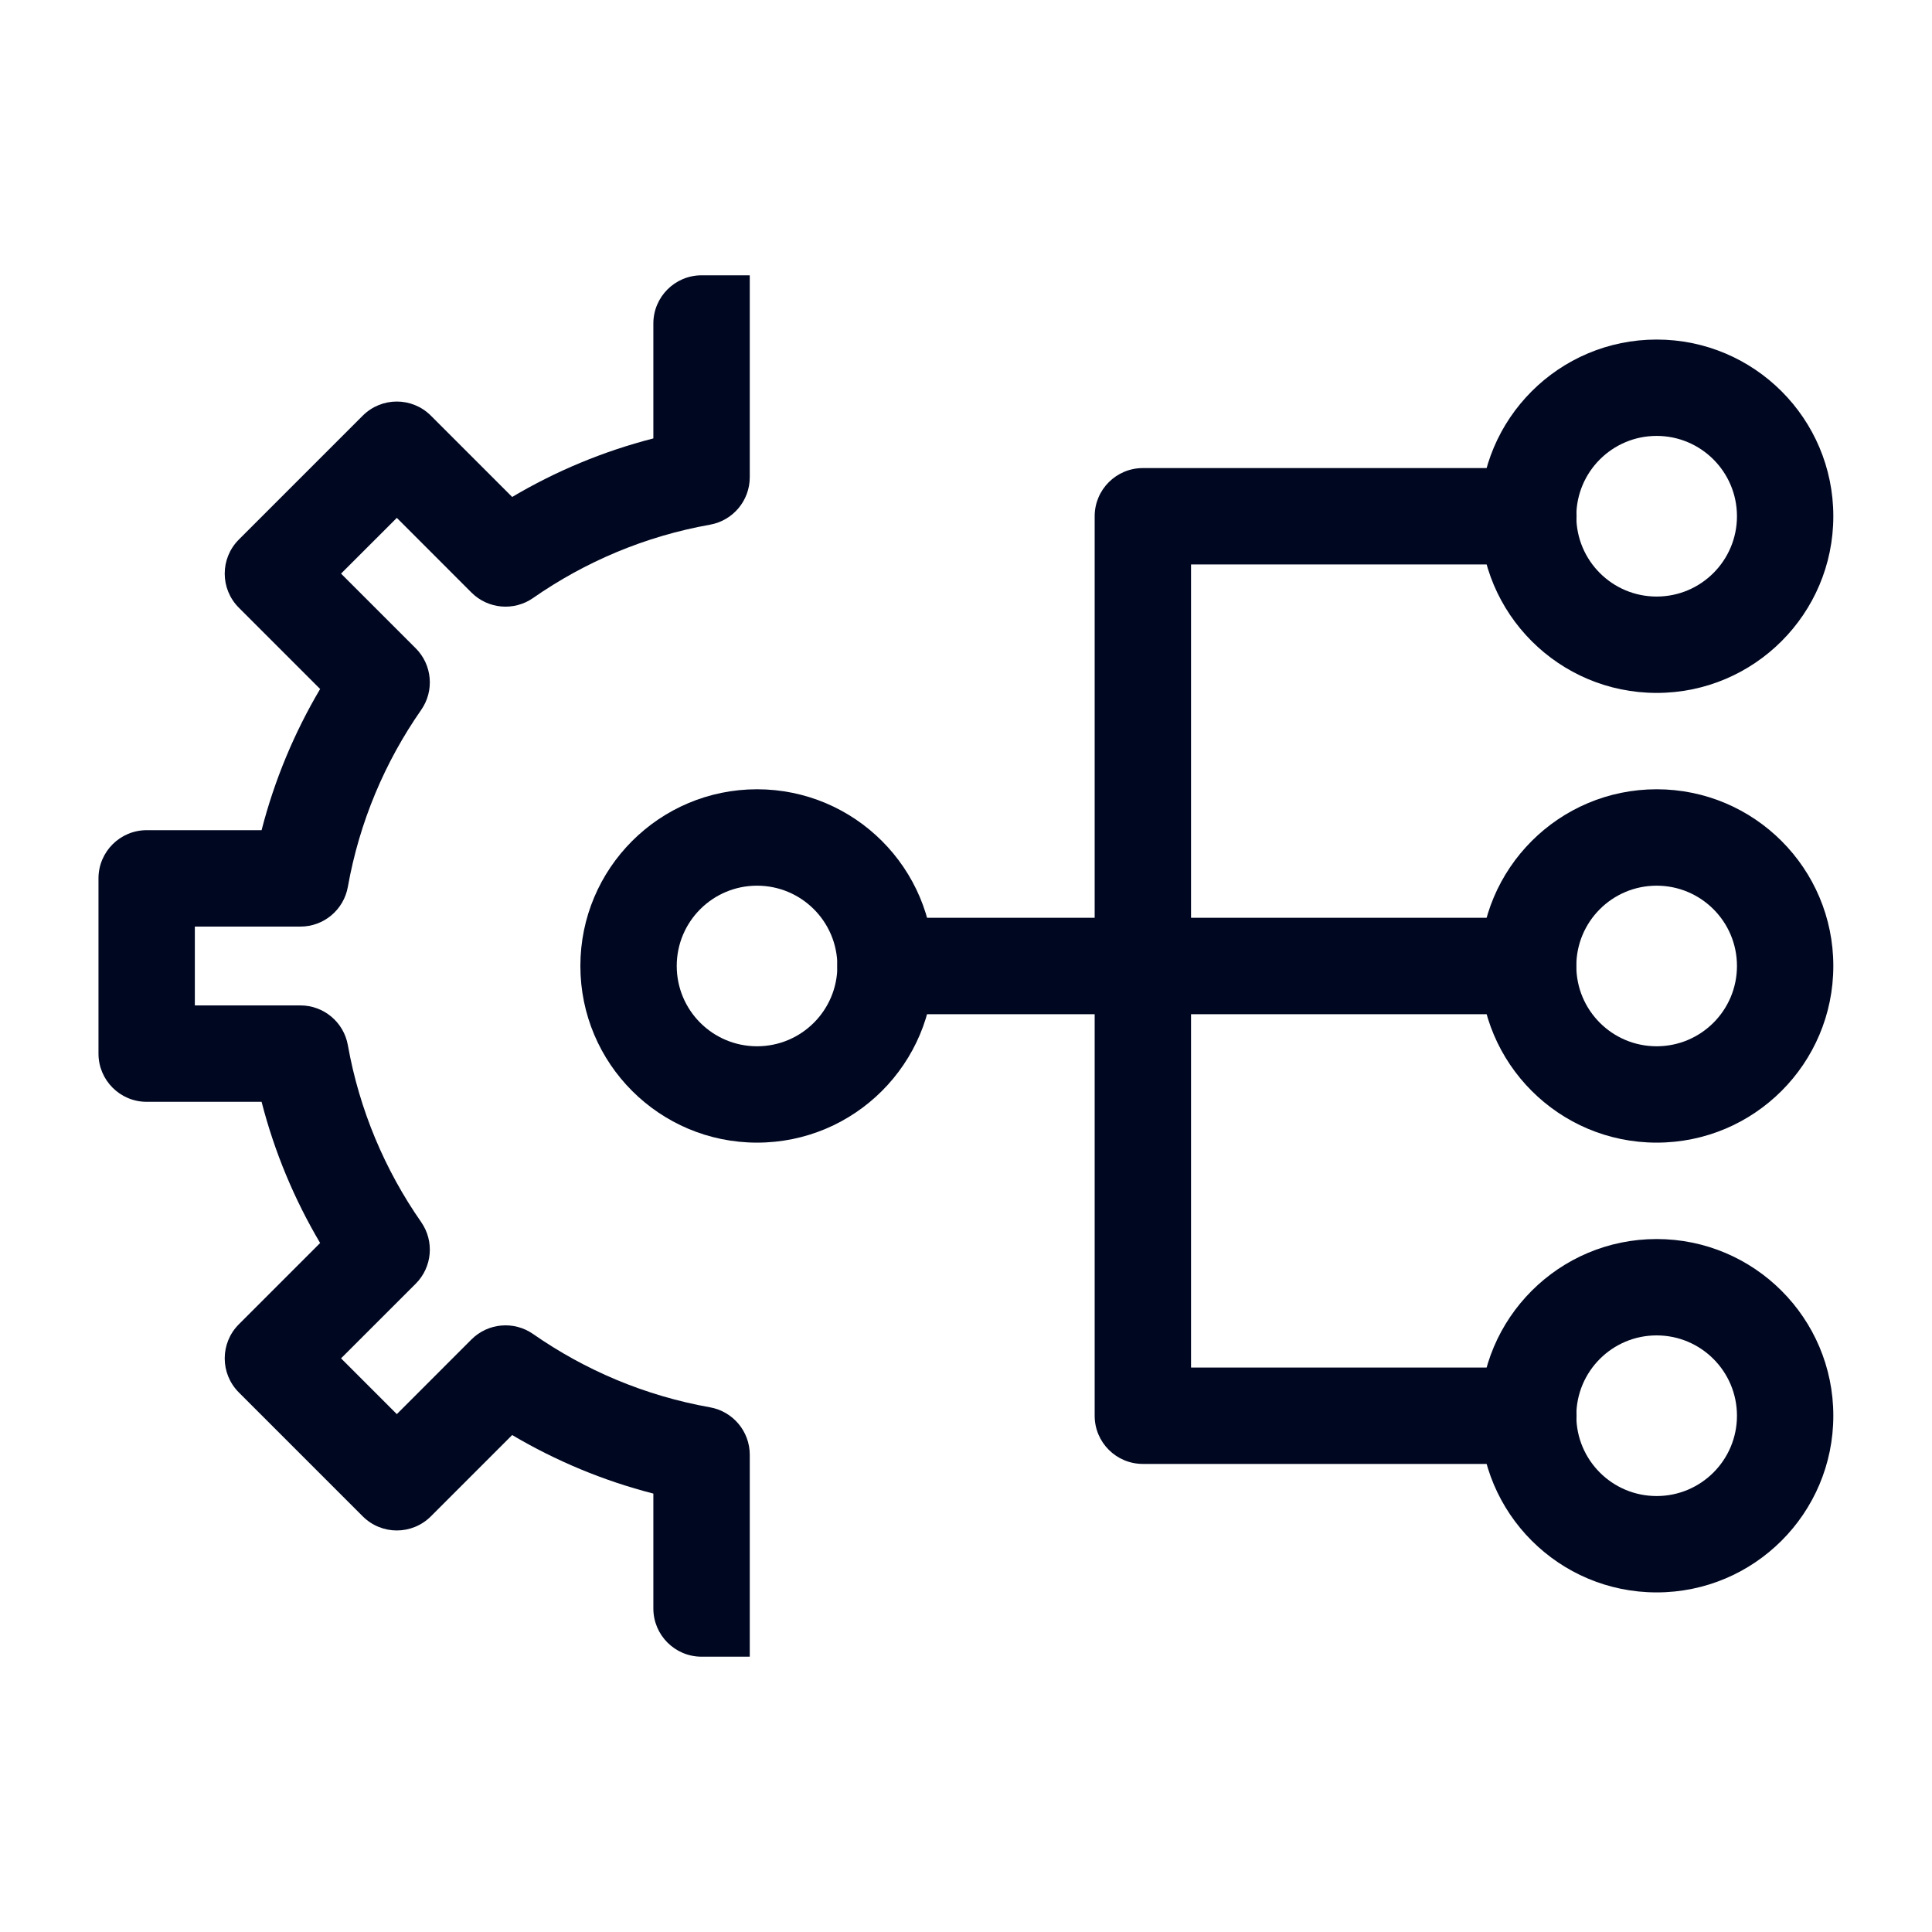
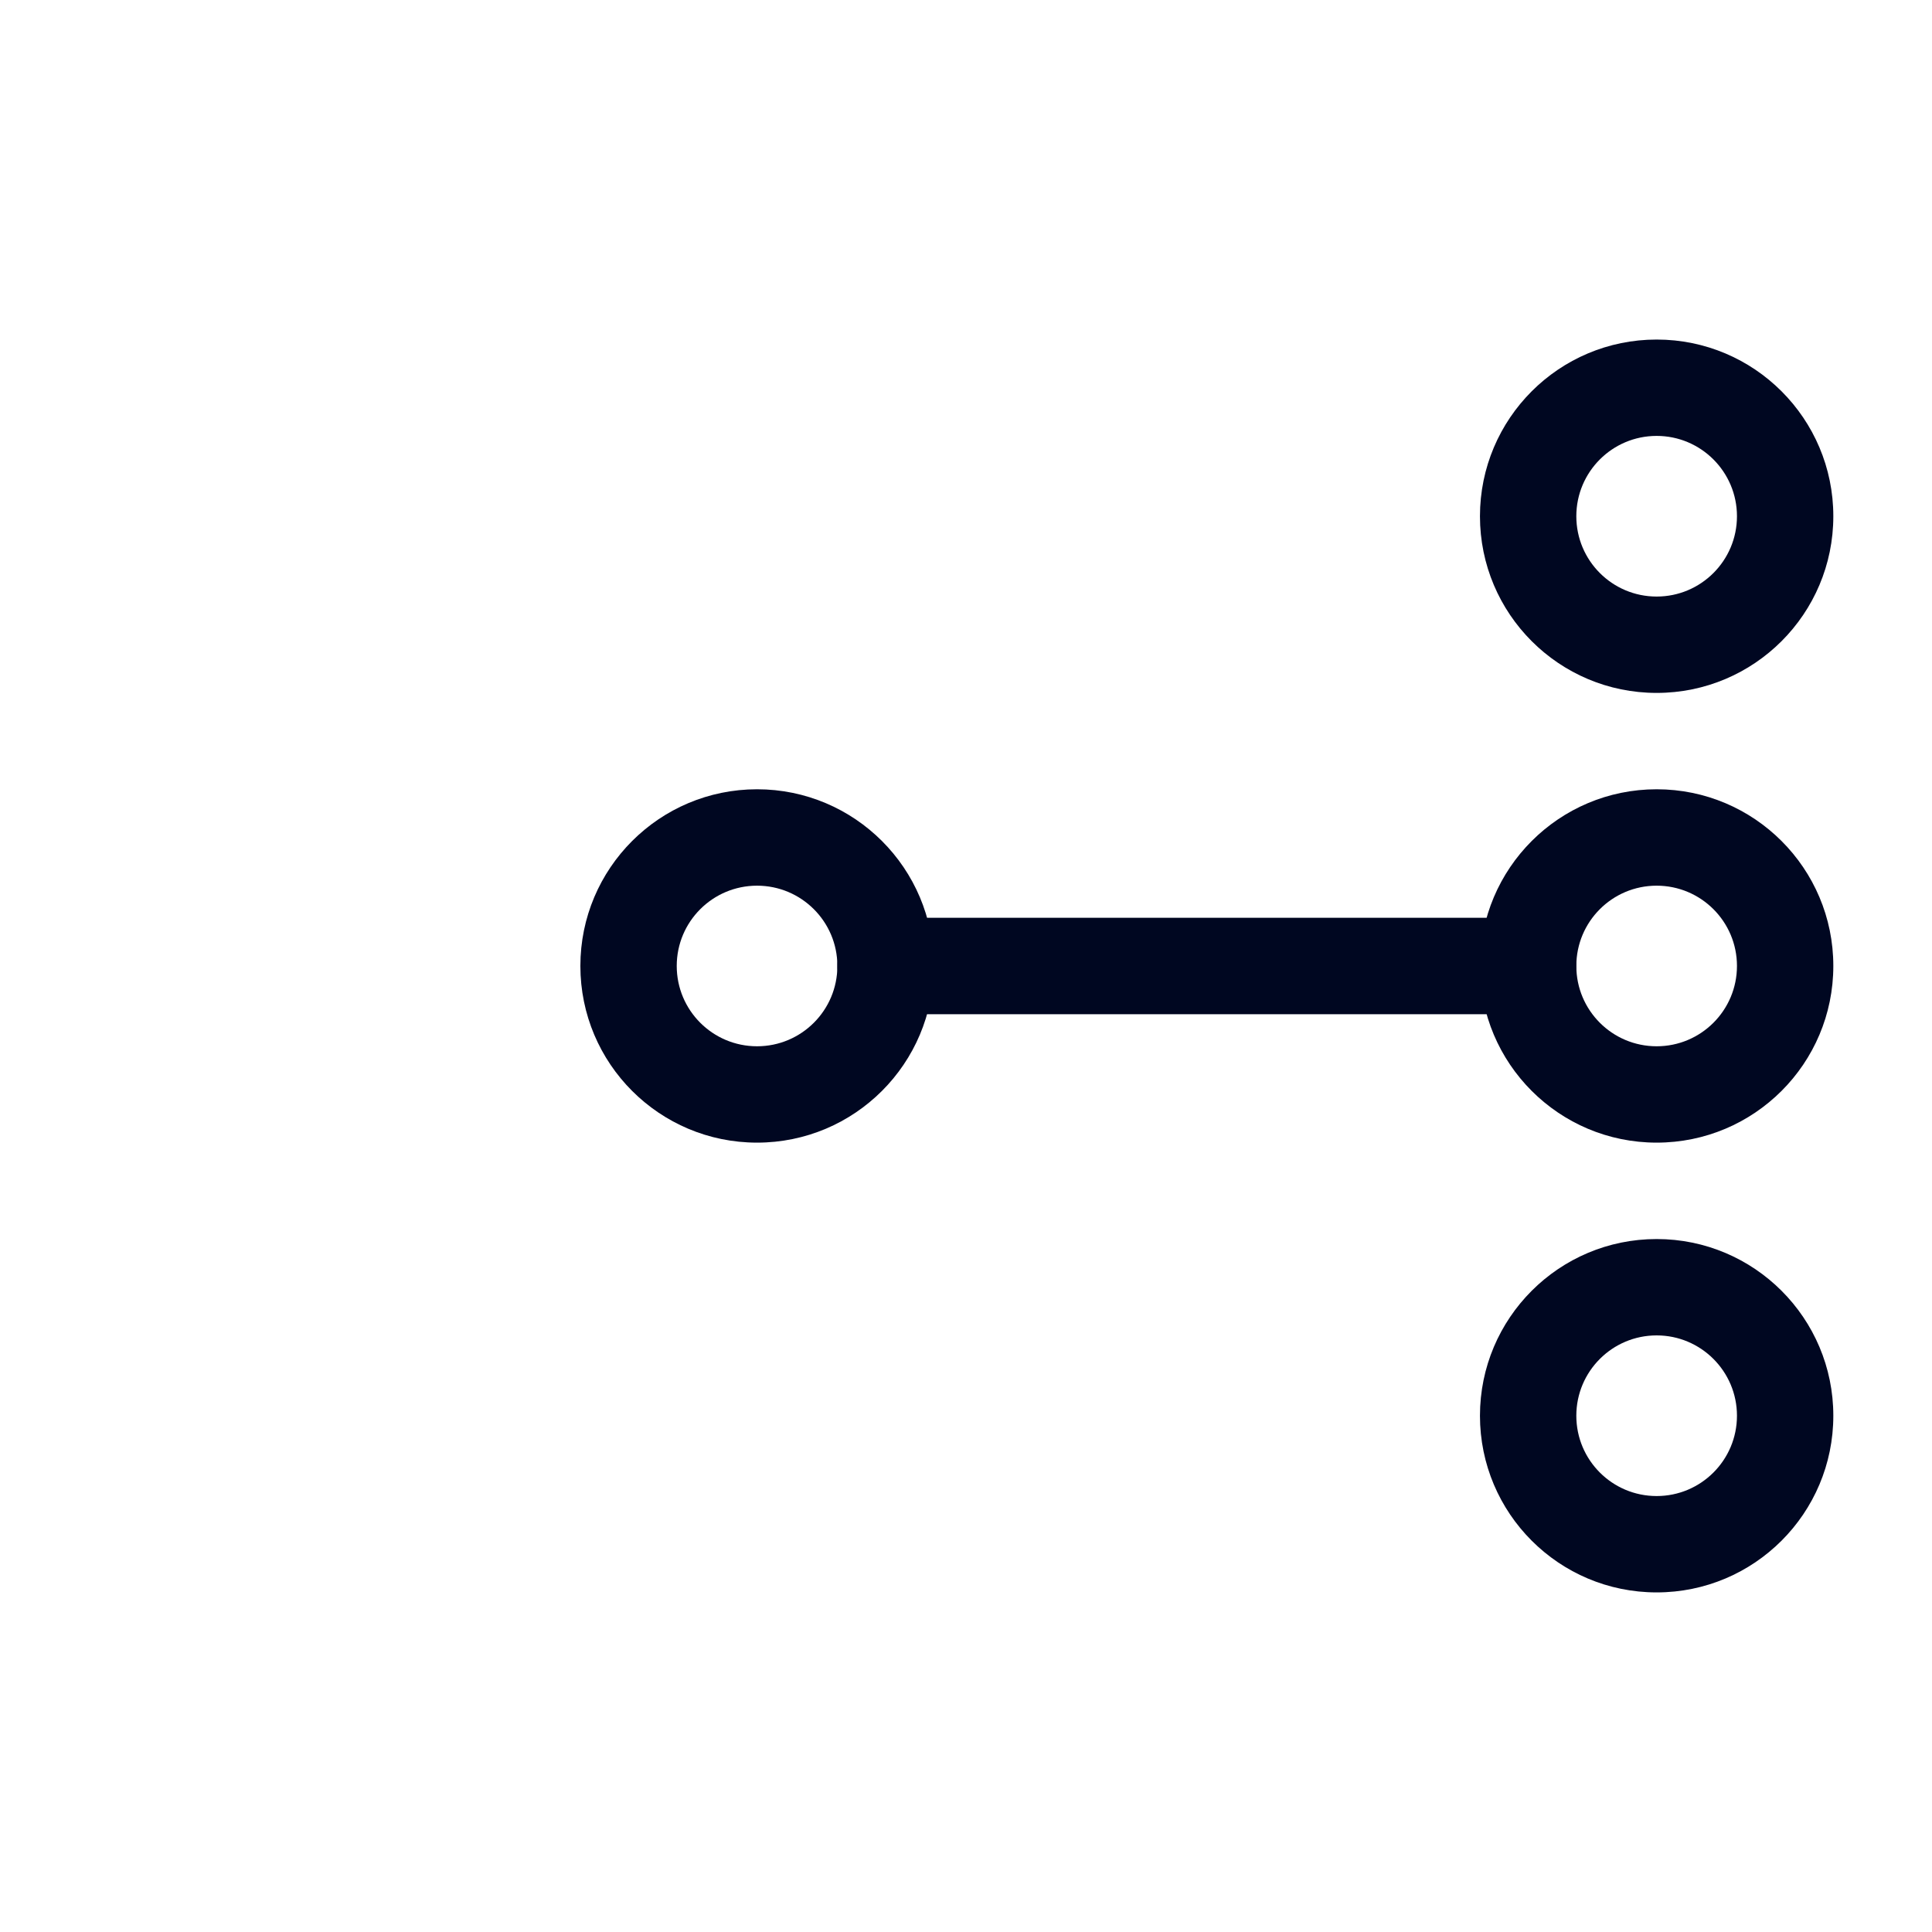
<svg xmlns="http://www.w3.org/2000/svg" width="40" height="40" viewBox="0 0 40 40" fill="none">
  <path fill-rule="evenodd" clip-rule="evenodd" d="M15.674 18.337C14.755 18.337 14.011 19.081 14.011 19.999C14.011 20.918 14.755 21.662 15.674 21.662C16.592 21.662 17.337 20.918 17.337 19.999C17.337 19.081 16.592 18.337 15.674 18.337ZM12.016 19.999C12.016 17.979 13.653 16.341 15.674 16.341C17.694 16.341 19.332 17.979 19.332 19.999C19.332 22.02 17.694 23.657 15.674 23.657C13.653 23.657 12.016 22.02 12.016 19.999Z" fill="#000721" />
  <path fill-rule="evenodd" clip-rule="evenodd" d="M34.299 9.025C33.38 9.025 32.636 9.77 32.636 10.688C32.636 11.606 33.38 12.351 34.299 12.351C35.217 12.351 35.962 11.606 35.962 10.688C35.962 9.77 35.217 9.025 34.299 9.025ZM30.641 10.688C30.641 8.668 32.278 7.03 34.299 7.03C36.319 7.03 37.957 8.668 37.957 10.688C37.957 12.708 36.319 14.346 34.299 14.346C32.278 14.346 30.641 12.708 30.641 10.688Z" fill="#000721" />
  <path fill-rule="evenodd" clip-rule="evenodd" d="M34.299 18.337C33.38 18.337 32.636 19.081 32.636 19.999C32.636 20.918 33.38 21.662 34.299 21.662C35.217 21.662 35.962 20.918 35.962 19.999C35.962 19.081 35.217 18.337 34.299 18.337ZM30.641 19.999C30.641 17.979 32.278 16.341 34.299 16.341C36.319 16.341 37.957 17.979 37.957 19.999C37.957 22.02 36.319 23.657 34.299 23.657C32.278 23.657 30.641 22.02 30.641 19.999Z" fill="#000721" />
  <path fill-rule="evenodd" clip-rule="evenodd" d="M34.299 27.648C33.38 27.648 32.636 28.393 32.636 29.311C32.636 30.23 33.38 30.974 34.299 30.974C35.217 30.974 35.962 30.23 35.962 29.311C35.962 28.393 35.217 27.648 34.299 27.648ZM30.641 29.311C30.641 27.291 32.278 25.653 34.299 25.653C36.319 25.653 37.957 27.291 37.957 29.311C37.957 31.332 36.319 32.969 34.299 32.969C32.278 32.969 30.641 31.332 30.641 29.311Z" fill="#000721" />
-   <path fill-rule="evenodd" clip-rule="evenodd" d="M22.664 10.688C22.664 10.137 23.111 9.691 23.662 9.691H31.643C32.194 9.691 32.641 10.137 32.641 10.688C32.641 11.239 32.194 11.686 31.643 11.686H24.659V28.314H31.643C32.194 28.314 32.641 28.761 32.641 29.312C32.641 29.863 32.194 30.309 31.643 30.309H23.662C23.111 30.309 22.664 29.863 22.664 29.312V10.688Z" fill="#000721" />
  <path fill-rule="evenodd" clip-rule="evenodd" d="M17.336 20C17.336 19.449 17.783 19.002 18.334 19.002H31.636C32.187 19.002 32.633 19.449 32.633 20C32.633 20.551 32.187 20.998 31.636 20.998H18.334C17.783 20.998 17.336 20.551 17.336 20Z" fill="#000721" />
-   <path d="M13.527 6.698C13.527 6.147 13.974 5.7 14.525 5.7H15.523V7.695V9.88C15.523 10.364 15.176 10.778 14.7 10.863C13.357 11.102 12.114 11.63 11.037 12.381C10.641 12.657 10.103 12.61 9.761 12.268L8.216 10.722L7.061 11.876L8.607 13.422C8.949 13.764 8.996 14.302 8.72 14.698C7.969 15.775 7.441 17.018 7.202 18.361C7.117 18.837 6.703 19.184 6.22 19.184H4.034V20.816H6.22C6.703 20.816 7.117 21.163 7.202 21.639C7.441 22.982 7.969 24.224 8.72 25.302C8.996 25.698 8.949 26.236 8.607 26.578L7.061 28.123L8.216 29.278L9.761 27.732C10.103 27.39 10.641 27.343 11.037 27.619C12.114 28.37 13.357 28.898 14.7 29.137C15.176 29.222 15.523 29.636 15.523 30.119V32.305V34.3H14.525C13.974 34.3 13.527 33.853 13.527 33.302V30.923C12.487 30.656 11.505 30.244 10.604 29.711L8.921 31.394C8.531 31.784 7.9 31.784 7.51 31.394L4.945 28.829C4.555 28.439 4.555 27.808 4.945 27.418L6.628 25.735C6.095 24.834 5.683 23.852 5.416 22.812H3.037C2.486 22.812 2.039 22.365 2.039 21.814V18.186C2.039 17.635 2.486 17.188 3.037 17.188H5.416C5.683 16.148 6.095 15.166 6.628 14.265L4.945 12.582C4.555 12.192 4.555 11.561 4.945 11.171L7.51 8.606C7.9 8.216 8.531 8.216 8.921 8.606L10.604 10.289C11.505 9.755 12.487 9.344 13.527 9.077V6.698Z" fill="#000721" />
</svg>